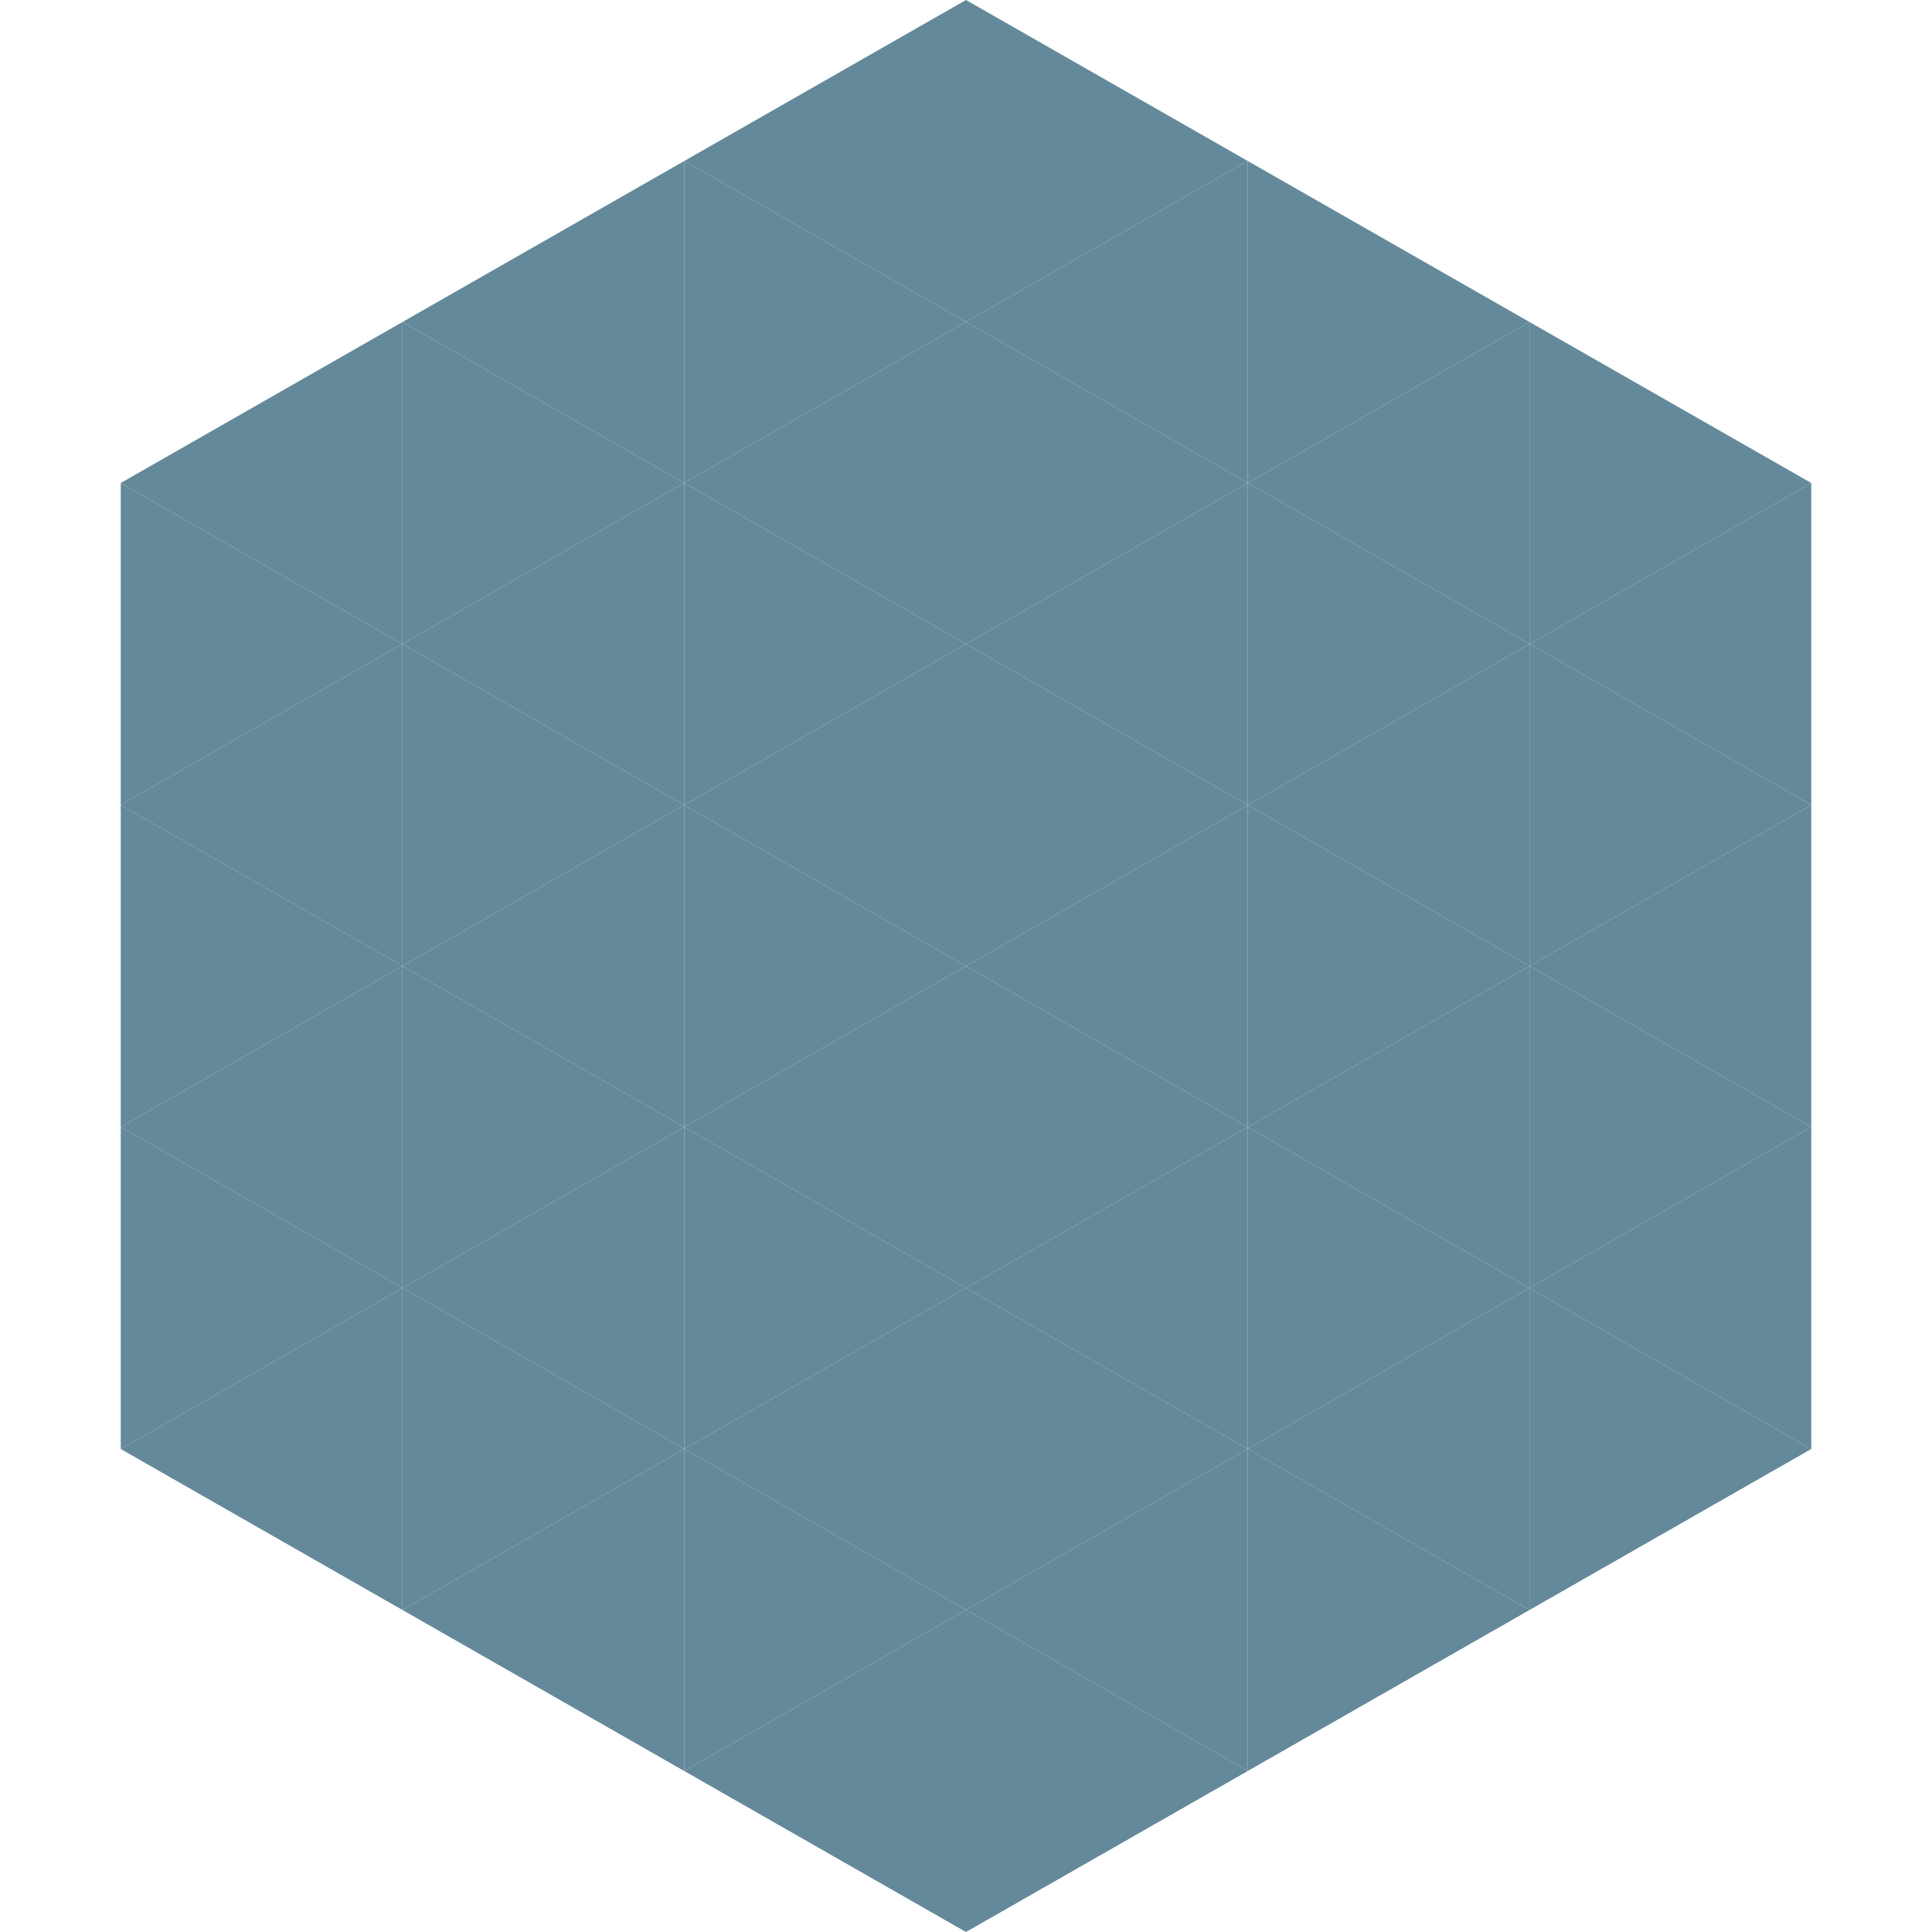
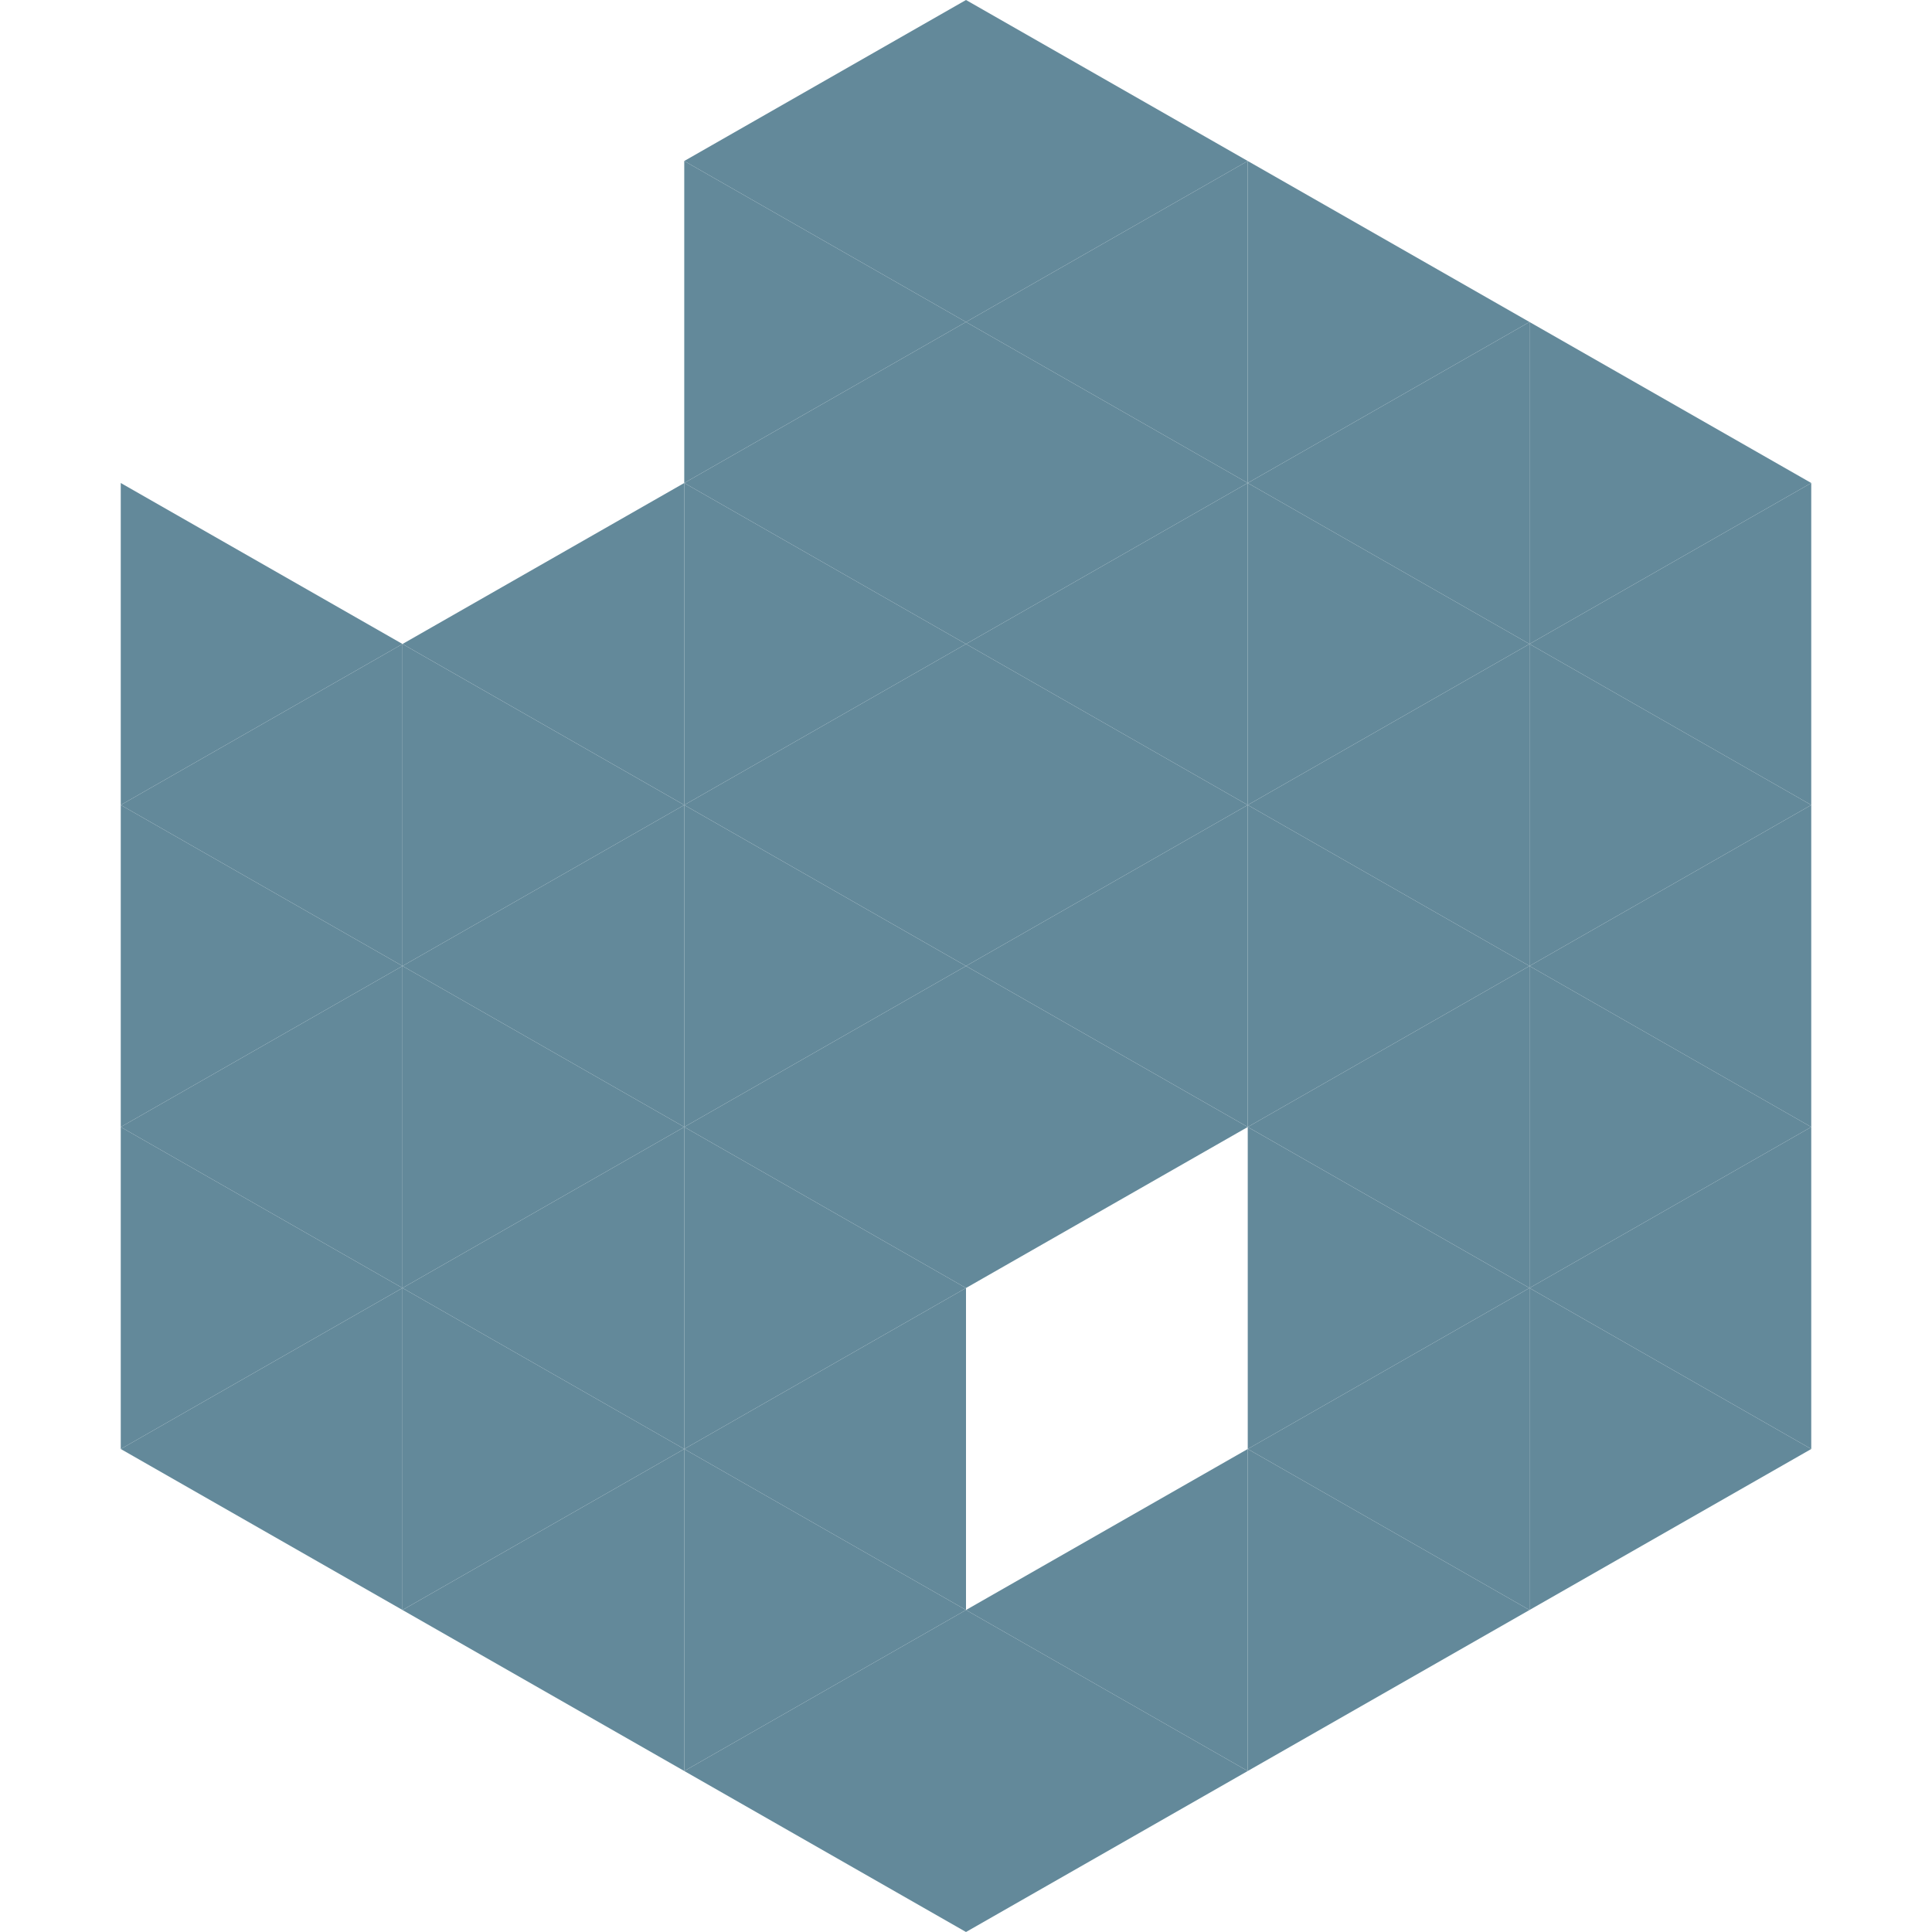
<svg xmlns="http://www.w3.org/2000/svg" width="240" height="240">
-   <polygon points="50,40 15,60 50,80" style="fill:rgb(99,137,154)" />
  <polygon points="190,40 225,60 190,80" style="fill:rgb(99,137,154)" />
  <polygon points="15,60 50,80 15,100" style="fill:rgb(99,137,154)" />
  <polygon points="225,60 190,80 225,100" style="fill:rgb(99,137,154)" />
  <polygon points="50,80 15,100 50,120" style="fill:rgb(99,137,154)" />
  <polygon points="190,80 225,100 190,120" style="fill:rgb(99,137,154)" />
  <polygon points="15,100 50,120 15,140" style="fill:rgb(99,137,154)" />
  <polygon points="225,100 190,120 225,140" style="fill:rgb(99,137,154)" />
  <polygon points="50,120 15,140 50,160" style="fill:rgb(99,137,154)" />
  <polygon points="190,120 225,140 190,160" style="fill:rgb(99,137,154)" />
  <polygon points="15,140 50,160 15,180" style="fill:rgb(99,137,154)" />
  <polygon points="225,140 190,160 225,180" style="fill:rgb(99,137,154)" />
  <polygon points="50,160 15,180 50,200" style="fill:rgb(99,137,154)" />
  <polygon points="190,160 225,180 190,200" style="fill:rgb(99,137,154)" />
  <polygon points="15,180 50,200 15,220" style="fill:rgb(255,255,255); fill-opacity:0" />
  <polygon points="225,180 190,200 225,220" style="fill:rgb(255,255,255); fill-opacity:0" />
  <polygon points="50,0 85,20 50,40" style="fill:rgb(255,255,255); fill-opacity:0" />
  <polygon points="190,0 155,20 190,40" style="fill:rgb(255,255,255); fill-opacity:0" />
-   <polygon points="85,20 50,40 85,60" style="fill:rgb(99,137,154)" />
  <polygon points="155,20 190,40 155,60" style="fill:rgb(99,137,154)" />
-   <polygon points="50,40 85,60 50,80" style="fill:rgb(99,137,154)" />
  <polygon points="190,40 155,60 190,80" style="fill:rgb(99,137,154)" />
  <polygon points="85,60 50,80 85,100" style="fill:rgb(99,137,154)" />
  <polygon points="155,60 190,80 155,100" style="fill:rgb(99,137,154)" />
  <polygon points="50,80 85,100 50,120" style="fill:rgb(99,137,154)" />
  <polygon points="190,80 155,100 190,120" style="fill:rgb(99,137,154)" />
  <polygon points="85,100 50,120 85,140" style="fill:rgb(99,137,154)" />
  <polygon points="155,100 190,120 155,140" style="fill:rgb(99,137,154)" />
  <polygon points="50,120 85,140 50,160" style="fill:rgb(99,137,154)" />
  <polygon points="190,120 155,140 190,160" style="fill:rgb(99,137,154)" />
  <polygon points="85,140 50,160 85,180" style="fill:rgb(99,137,154)" />
  <polygon points="155,140 190,160 155,180" style="fill:rgb(99,137,154)" />
  <polygon points="50,160 85,180 50,200" style="fill:rgb(99,137,154)" />
  <polygon points="190,160 155,180 190,200" style="fill:rgb(99,137,154)" />
  <polygon points="85,180 50,200 85,220" style="fill:rgb(99,137,154)" />
  <polygon points="155,180 190,200 155,220" style="fill:rgb(99,137,154)" />
  <polygon points="120,0 85,20 120,40" style="fill:rgb(99,137,154)" />
  <polygon points="120,0 155,20 120,40" style="fill:rgb(99,137,154)" />
  <polygon points="85,20 120,40 85,60" style="fill:rgb(99,137,154)" />
  <polygon points="155,20 120,40 155,60" style="fill:rgb(99,137,154)" />
  <polygon points="120,40 85,60 120,80" style="fill:rgb(99,137,154)" />
  <polygon points="120,40 155,60 120,80" style="fill:rgb(99,137,154)" />
  <polygon points="85,60 120,80 85,100" style="fill:rgb(99,137,154)" />
  <polygon points="155,60 120,80 155,100" style="fill:rgb(99,137,154)" />
  <polygon points="120,80 85,100 120,120" style="fill:rgb(99,137,154)" />
  <polygon points="120,80 155,100 120,120" style="fill:rgb(99,137,154)" />
  <polygon points="85,100 120,120 85,140" style="fill:rgb(99,137,154)" />
  <polygon points="155,100 120,120 155,140" style="fill:rgb(99,137,154)" />
  <polygon points="120,120 85,140 120,160" style="fill:rgb(99,137,154)" />
  <polygon points="120,120 155,140 120,160" style="fill:rgb(99,137,154)" />
  <polygon points="85,140 120,160 85,180" style="fill:rgb(99,137,154)" />
-   <polygon points="155,140 120,160 155,180" style="fill:rgb(99,137,154)" />
  <polygon points="120,160 85,180 120,200" style="fill:rgb(99,137,154)" />
-   <polygon points="120,160 155,180 120,200" style="fill:rgb(99,137,154)" />
  <polygon points="85,180 120,200 85,220" style="fill:rgb(99,137,154)" />
  <polygon points="155,180 120,200 155,220" style="fill:rgb(99,137,154)" />
  <polygon points="120,200 85,220 120,240" style="fill:rgb(99,137,154)" />
  <polygon points="120,200 155,220 120,240" style="fill:rgb(99,137,154)" />
  <polygon points="85,220 120,240 85,260" style="fill:rgb(255,255,255); fill-opacity:0" />
  <polygon points="155,220 120,240 155,260" style="fill:rgb(255,255,255); fill-opacity:0" />
</svg>